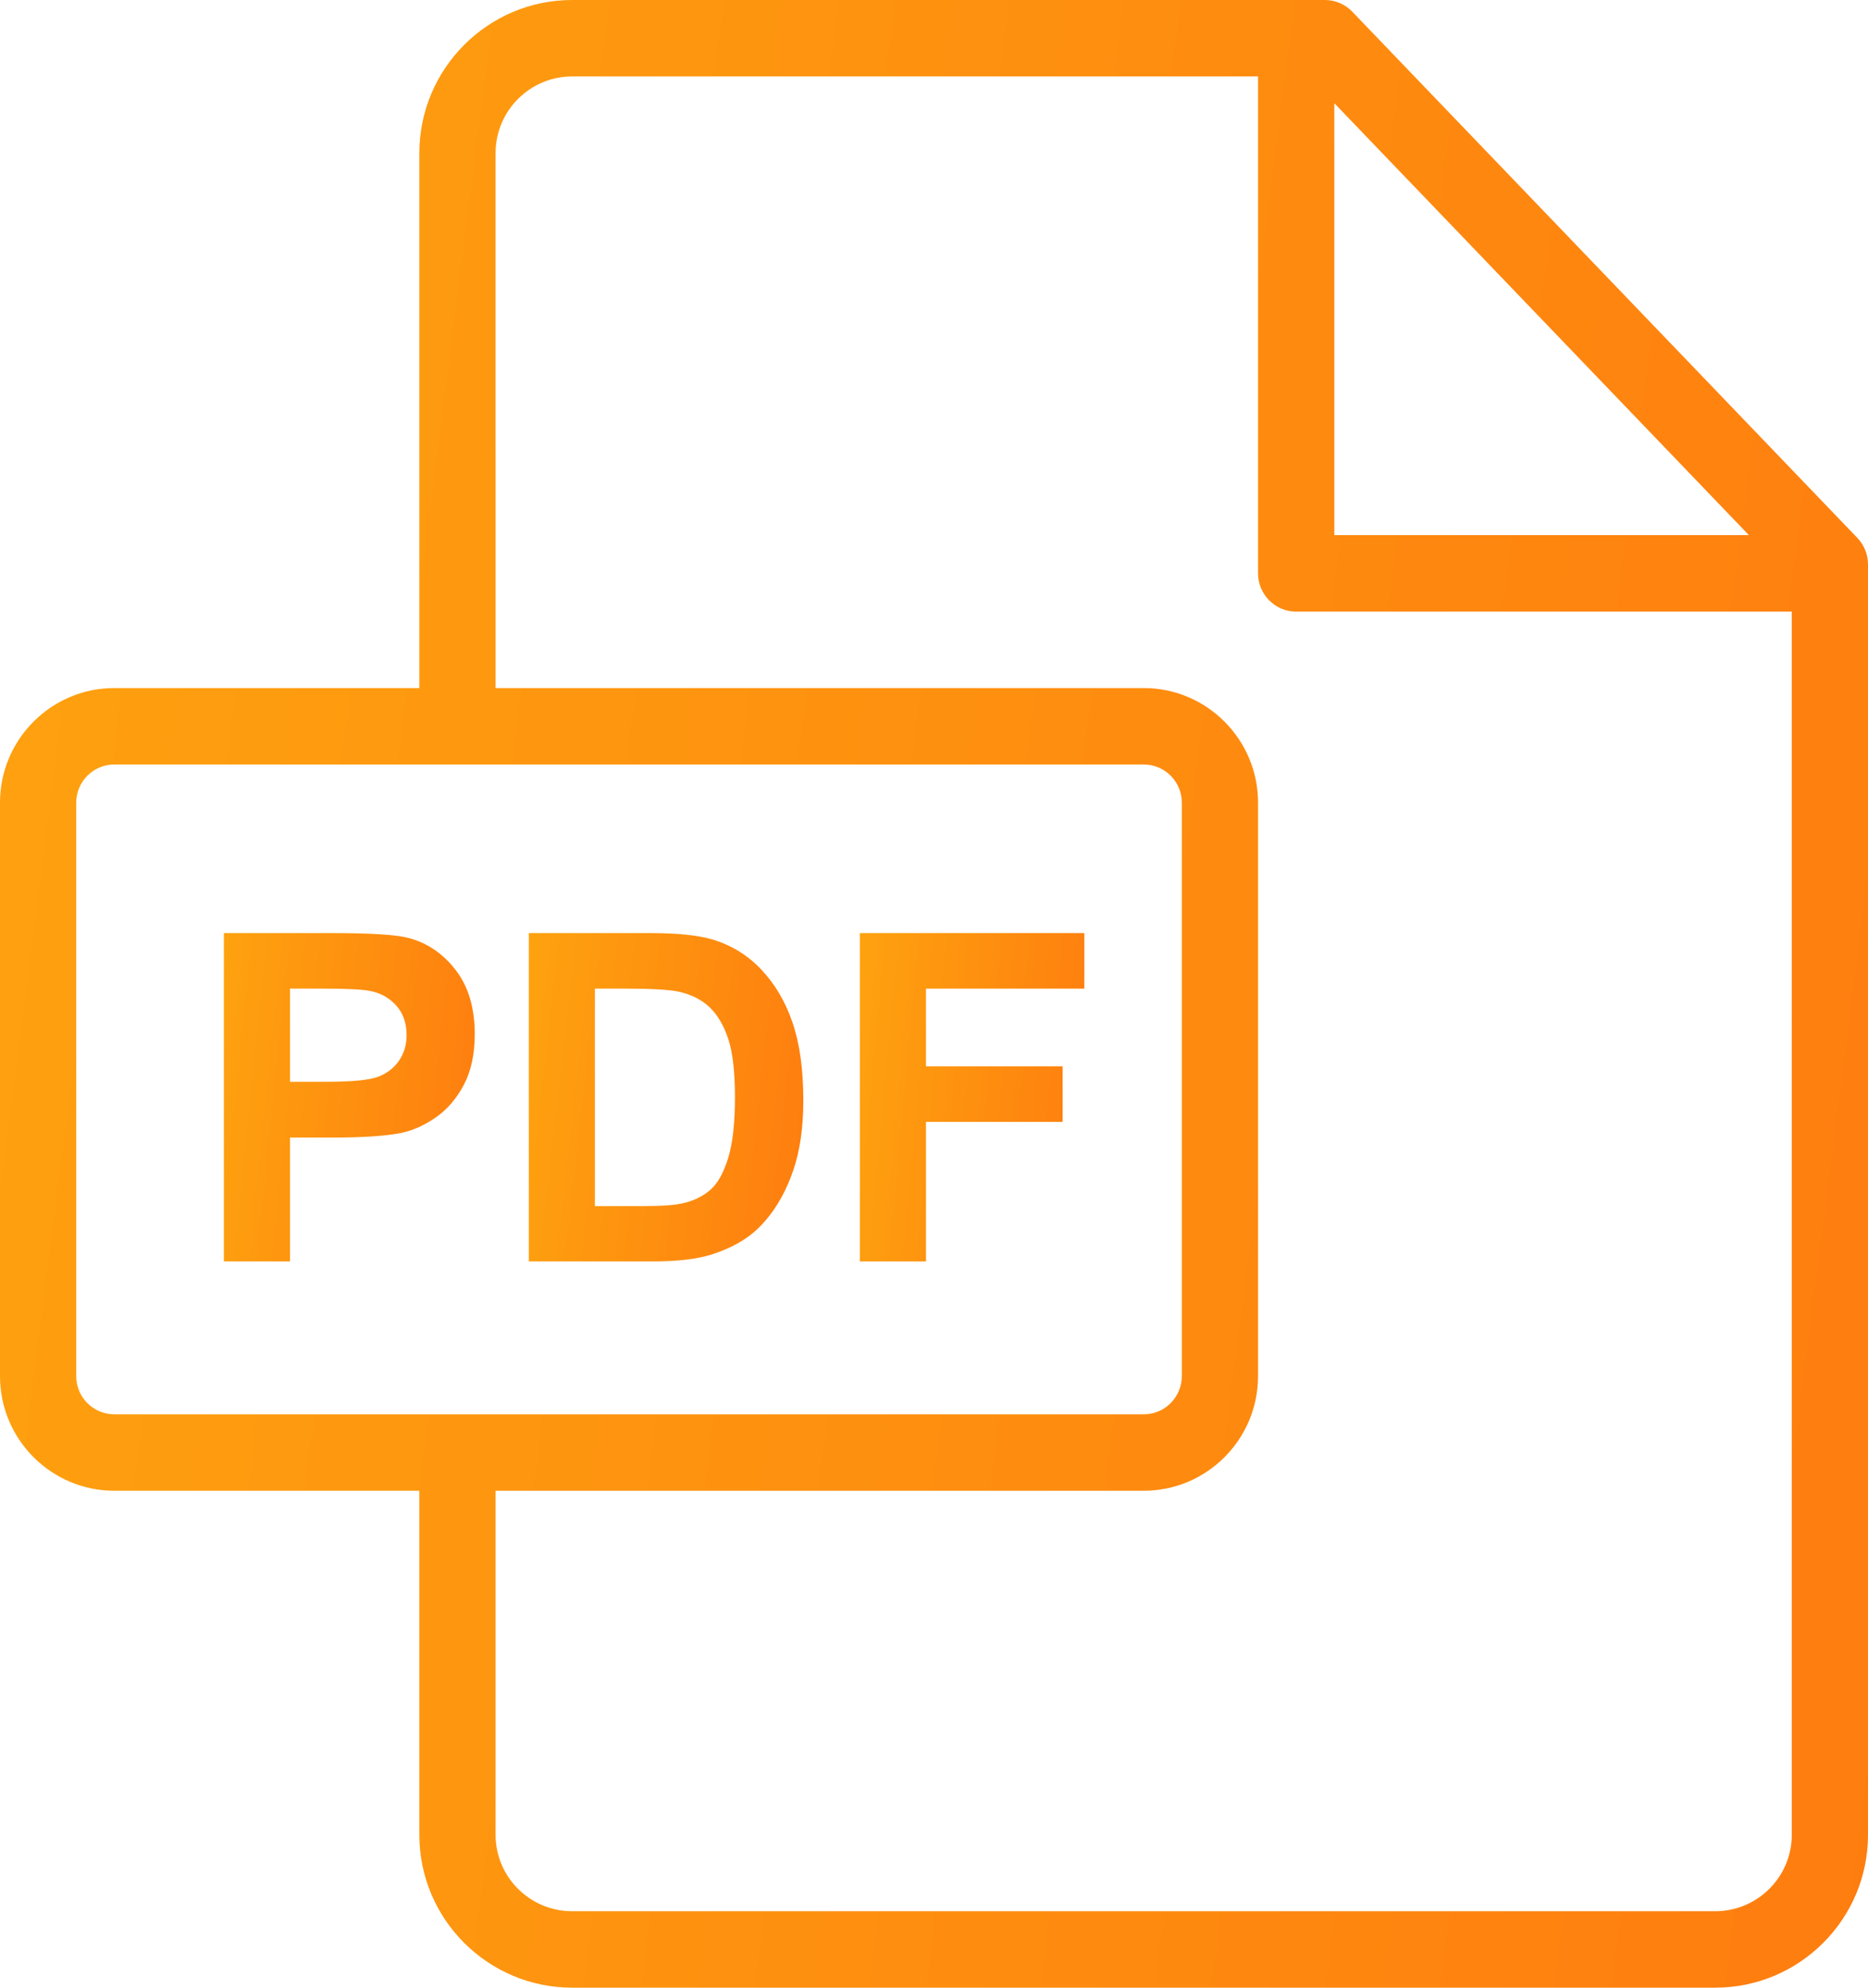
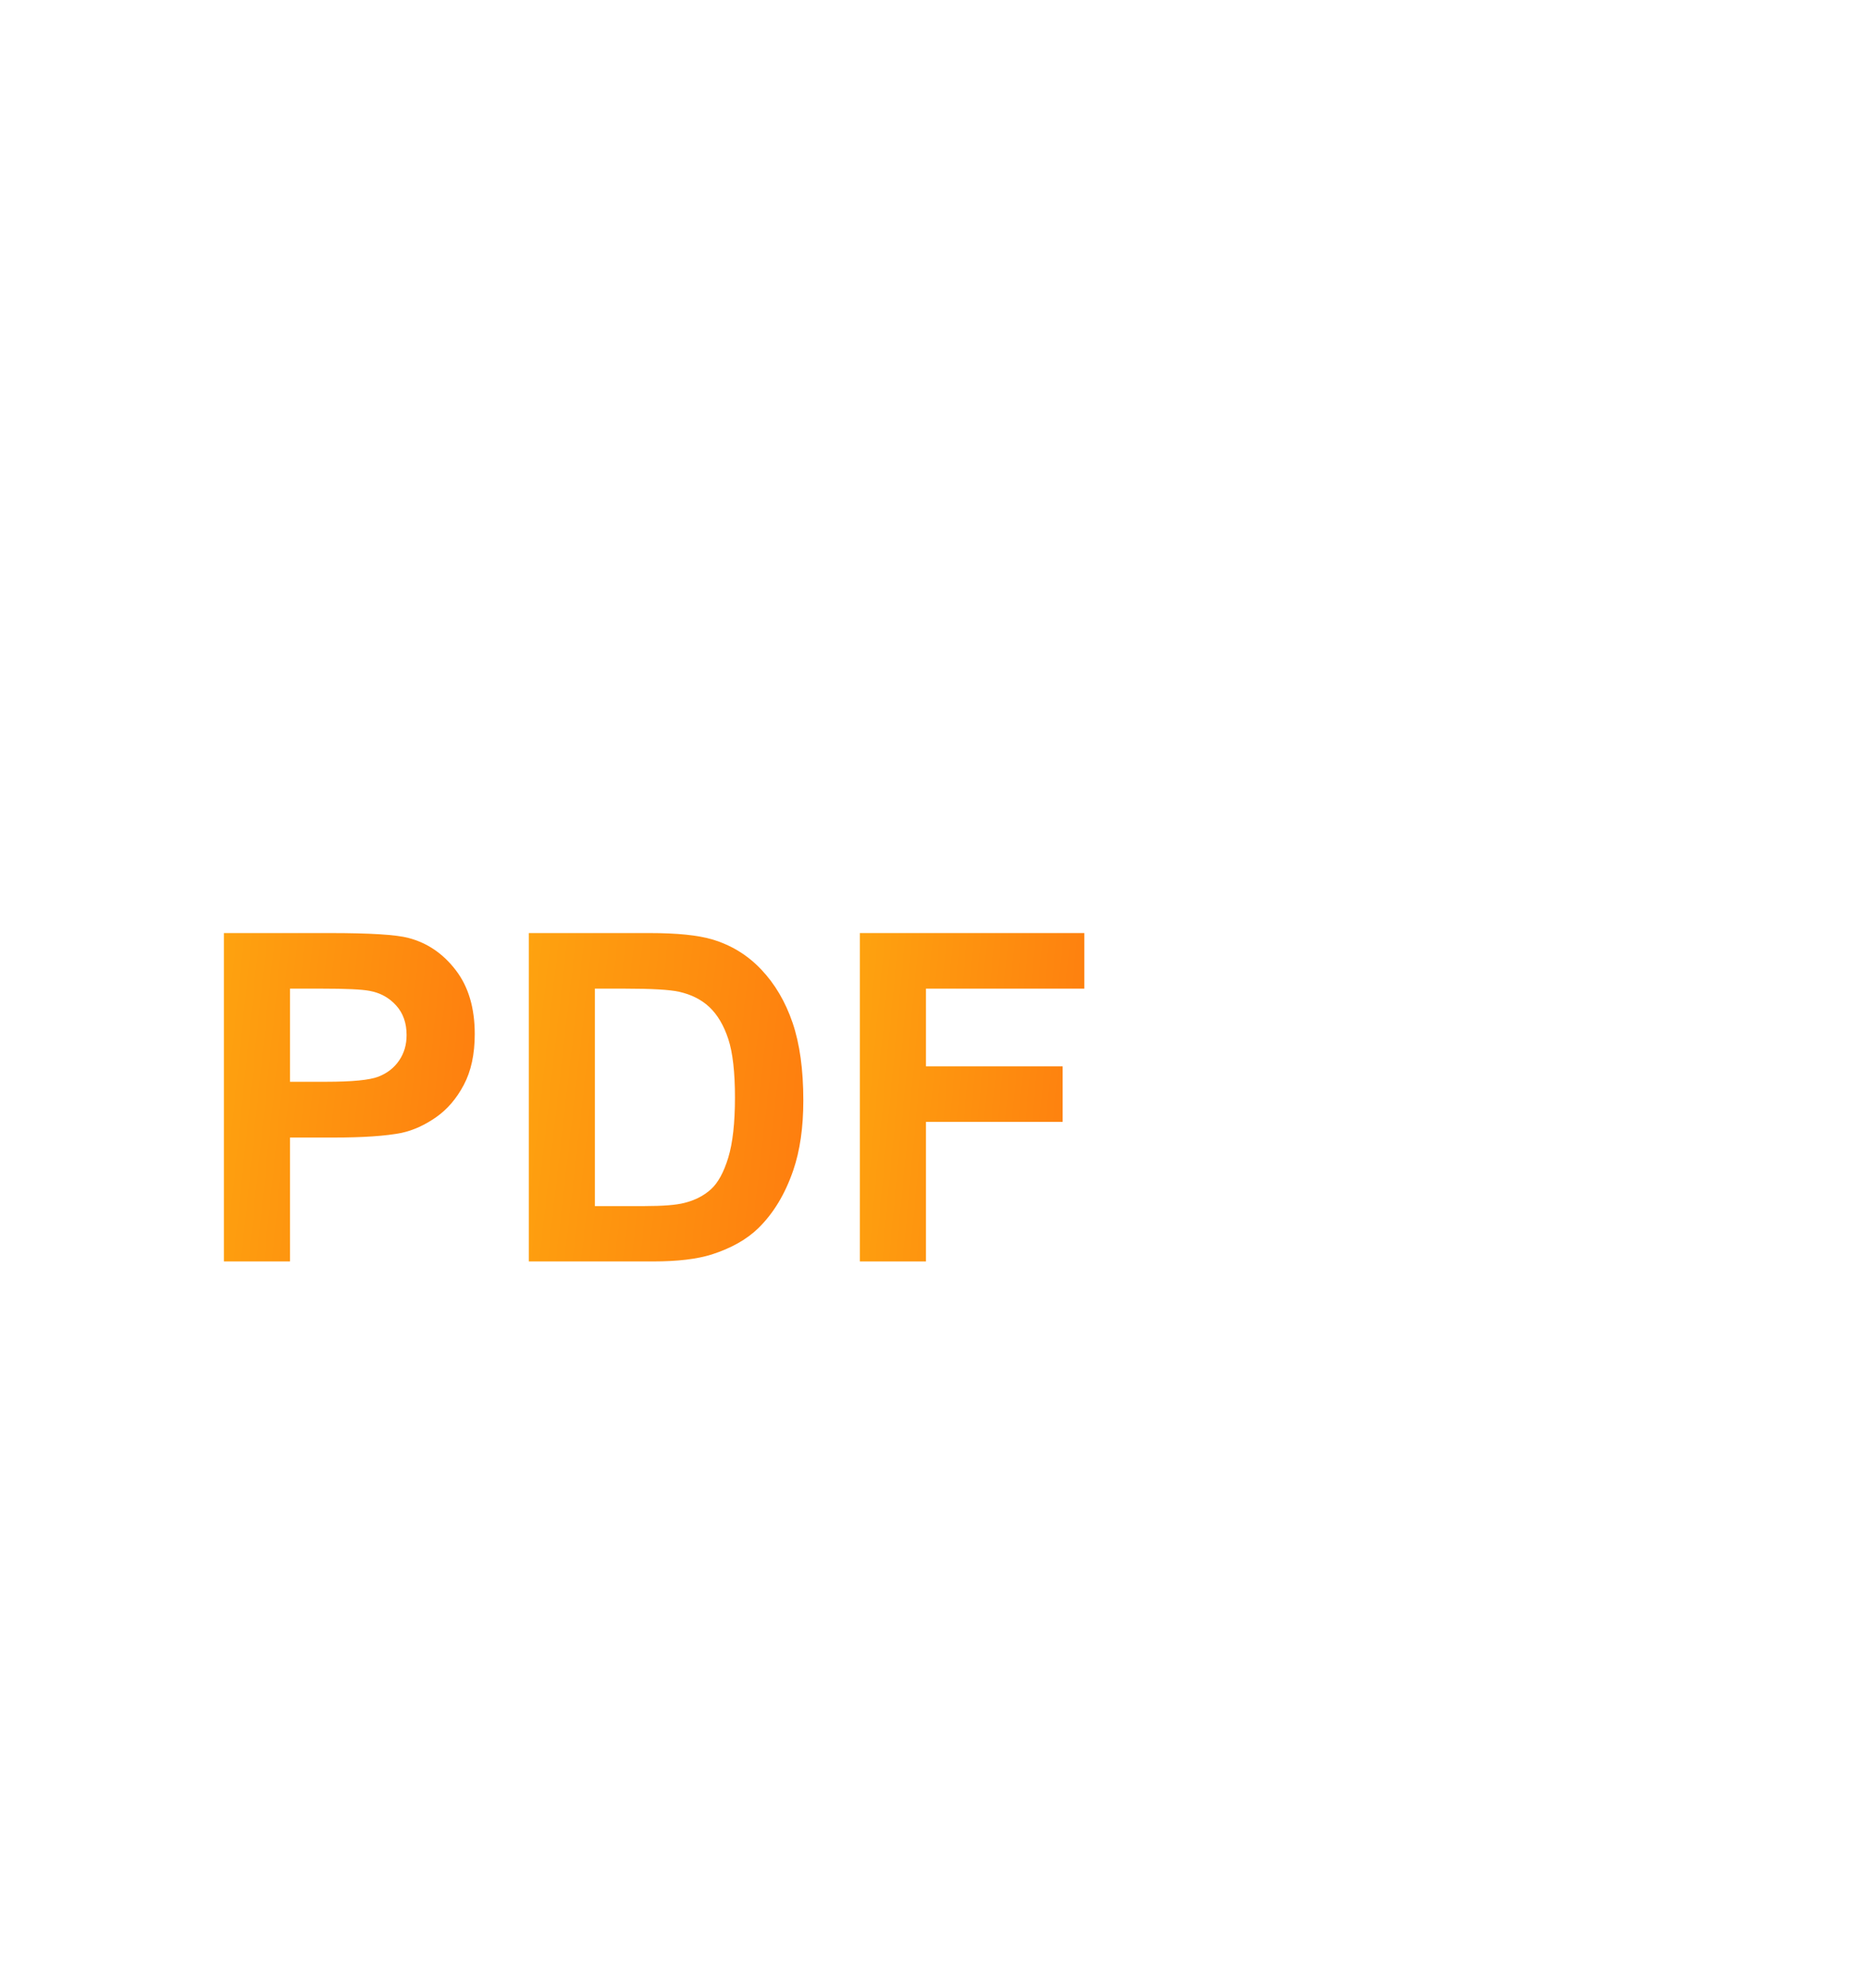
<svg xmlns="http://www.w3.org/2000/svg" width="47" height="50" viewBox="0 0 47 50" fill="none">
-   <path d="M46.732 13.531L34.025 0.295C33.844 0.106 33.594 0 33.334 0H14.395C12.275 0 10.551 1.728 10.551 3.852V17.308H2.876C1.29 17.308 0 18.601 0 20.19V34.618C0 36.207 1.29 37.5 2.876 37.5H10.551V46.155C10.551 48.275 12.275 50 14.395 50H43.156C45.276 50 47 48.276 47 46.157V14.198C47 13.949 46.904 13.71 46.732 13.531ZM33.572 2.596L44.003 13.461H33.572V2.596ZM2.876 35.577C2.348 35.577 1.918 35.147 1.918 34.618V20.19C1.918 19.661 2.348 19.231 2.876 19.231H28.777C29.305 19.231 29.735 19.661 29.735 20.19V34.618C29.735 35.147 29.305 35.577 28.777 35.577H2.876ZM45.082 46.157C45.082 47.216 44.218 48.077 43.156 48.077H14.395C13.333 48.077 12.469 47.215 12.469 46.155V37.5H28.777C30.363 37.5 31.653 36.207 31.653 34.618V20.19C31.653 18.601 30.363 17.308 28.777 17.308H12.469V3.852C12.469 2.788 13.333 1.923 14.395 1.923H31.653V14.423C31.653 14.954 32.083 15.385 32.612 15.385H45.082V46.157Z" fill="url(#paint0_linear)" />
  <path d="M11.467 24.404C11.149 23.989 10.753 23.719 10.281 23.595C9.974 23.512 9.315 23.471 8.303 23.471H5.633V31.731H7.297V28.615H8.382C9.135 28.615 9.71 28.576 10.107 28.497C10.399 28.433 10.687 28.302 10.97 28.105C11.253 27.908 11.486 27.637 11.669 27.291C11.853 26.945 11.945 26.519 11.945 26.012C11.945 25.355 11.786 24.819 11.467 24.404ZM10.042 26.677C9.917 26.861 9.744 26.996 9.522 27.083C9.301 27.169 8.863 27.212 8.207 27.212H7.297V24.869H8.101C8.7 24.869 9.099 24.887 9.298 24.925C9.567 24.974 9.79 25.096 9.966 25.291C10.143 25.486 10.23 25.734 10.23 26.035C10.231 26.279 10.168 26.493 10.042 26.677Z" fill="url(#paint1_linear)" />
  <path d="M19.942 25.728C19.762 25.2 19.5 24.754 19.155 24.39C18.811 24.025 18.397 23.772 17.913 23.629C17.554 23.524 17.031 23.471 16.345 23.471H13.305V31.731H16.435C17.05 31.731 17.541 31.672 17.908 31.556C18.399 31.398 18.788 31.178 19.077 30.897C19.459 30.525 19.753 30.039 19.959 29.438C20.128 28.945 20.212 28.36 20.212 27.68C20.212 26.906 20.122 26.255 19.942 25.728ZM18.324 29.119C18.211 29.489 18.066 29.755 17.888 29.916C17.71 30.078 17.486 30.193 17.216 30.26C17.01 30.313 16.675 30.339 16.21 30.339H14.968V24.869H15.716C16.394 24.869 16.849 24.895 17.081 24.947C17.392 25.015 17.649 25.145 17.852 25.336C18.054 25.528 18.211 25.794 18.324 26.136C18.436 26.478 18.492 26.968 18.492 27.607C18.492 28.245 18.436 28.749 18.324 29.119Z" fill="url(#paint2_linear)" />
  <path d="M27.283 24.869V23.471H21.634V31.731H23.298V28.221H26.737V26.823H23.298V24.869H27.283Z" fill="url(#paint3_linear)" />
  <defs>
    <linearGradient id="paint0_linear" x1="-5.58638e-07" y1="2" x2="52.294" y2="8.703" gradientUnits="userSpaceOnUse">
      <stop stop-color="#FEA20F" />
      <stop offset="1" stop-color="#FE7D0F" />
    </linearGradient>
    <linearGradient id="paint1_linear" x1="5.633" y1="23.802" x2="12.694" y2="24.537" gradientUnits="userSpaceOnUse">
      <stop stop-color="#FEA20F" />
      <stop offset="1" stop-color="#FE7D0F" />
    </linearGradient>
    <linearGradient id="paint2_linear" x1="13.305" y1="23.802" x2="21.016" y2="24.681" gradientUnits="userSpaceOnUse">
      <stop stop-color="#FEA20F" />
      <stop offset="1" stop-color="#FE7D0F" />
    </linearGradient>
    <linearGradient id="paint3_linear" x1="21.634" y1="23.802" x2="27.967" y2="24.392" gradientUnits="userSpaceOnUse">
      <stop stop-color="#FEA20F" />
      <stop offset="1" stop-color="#FE7D0F" />
    </linearGradient>
  </defs>
</svg>